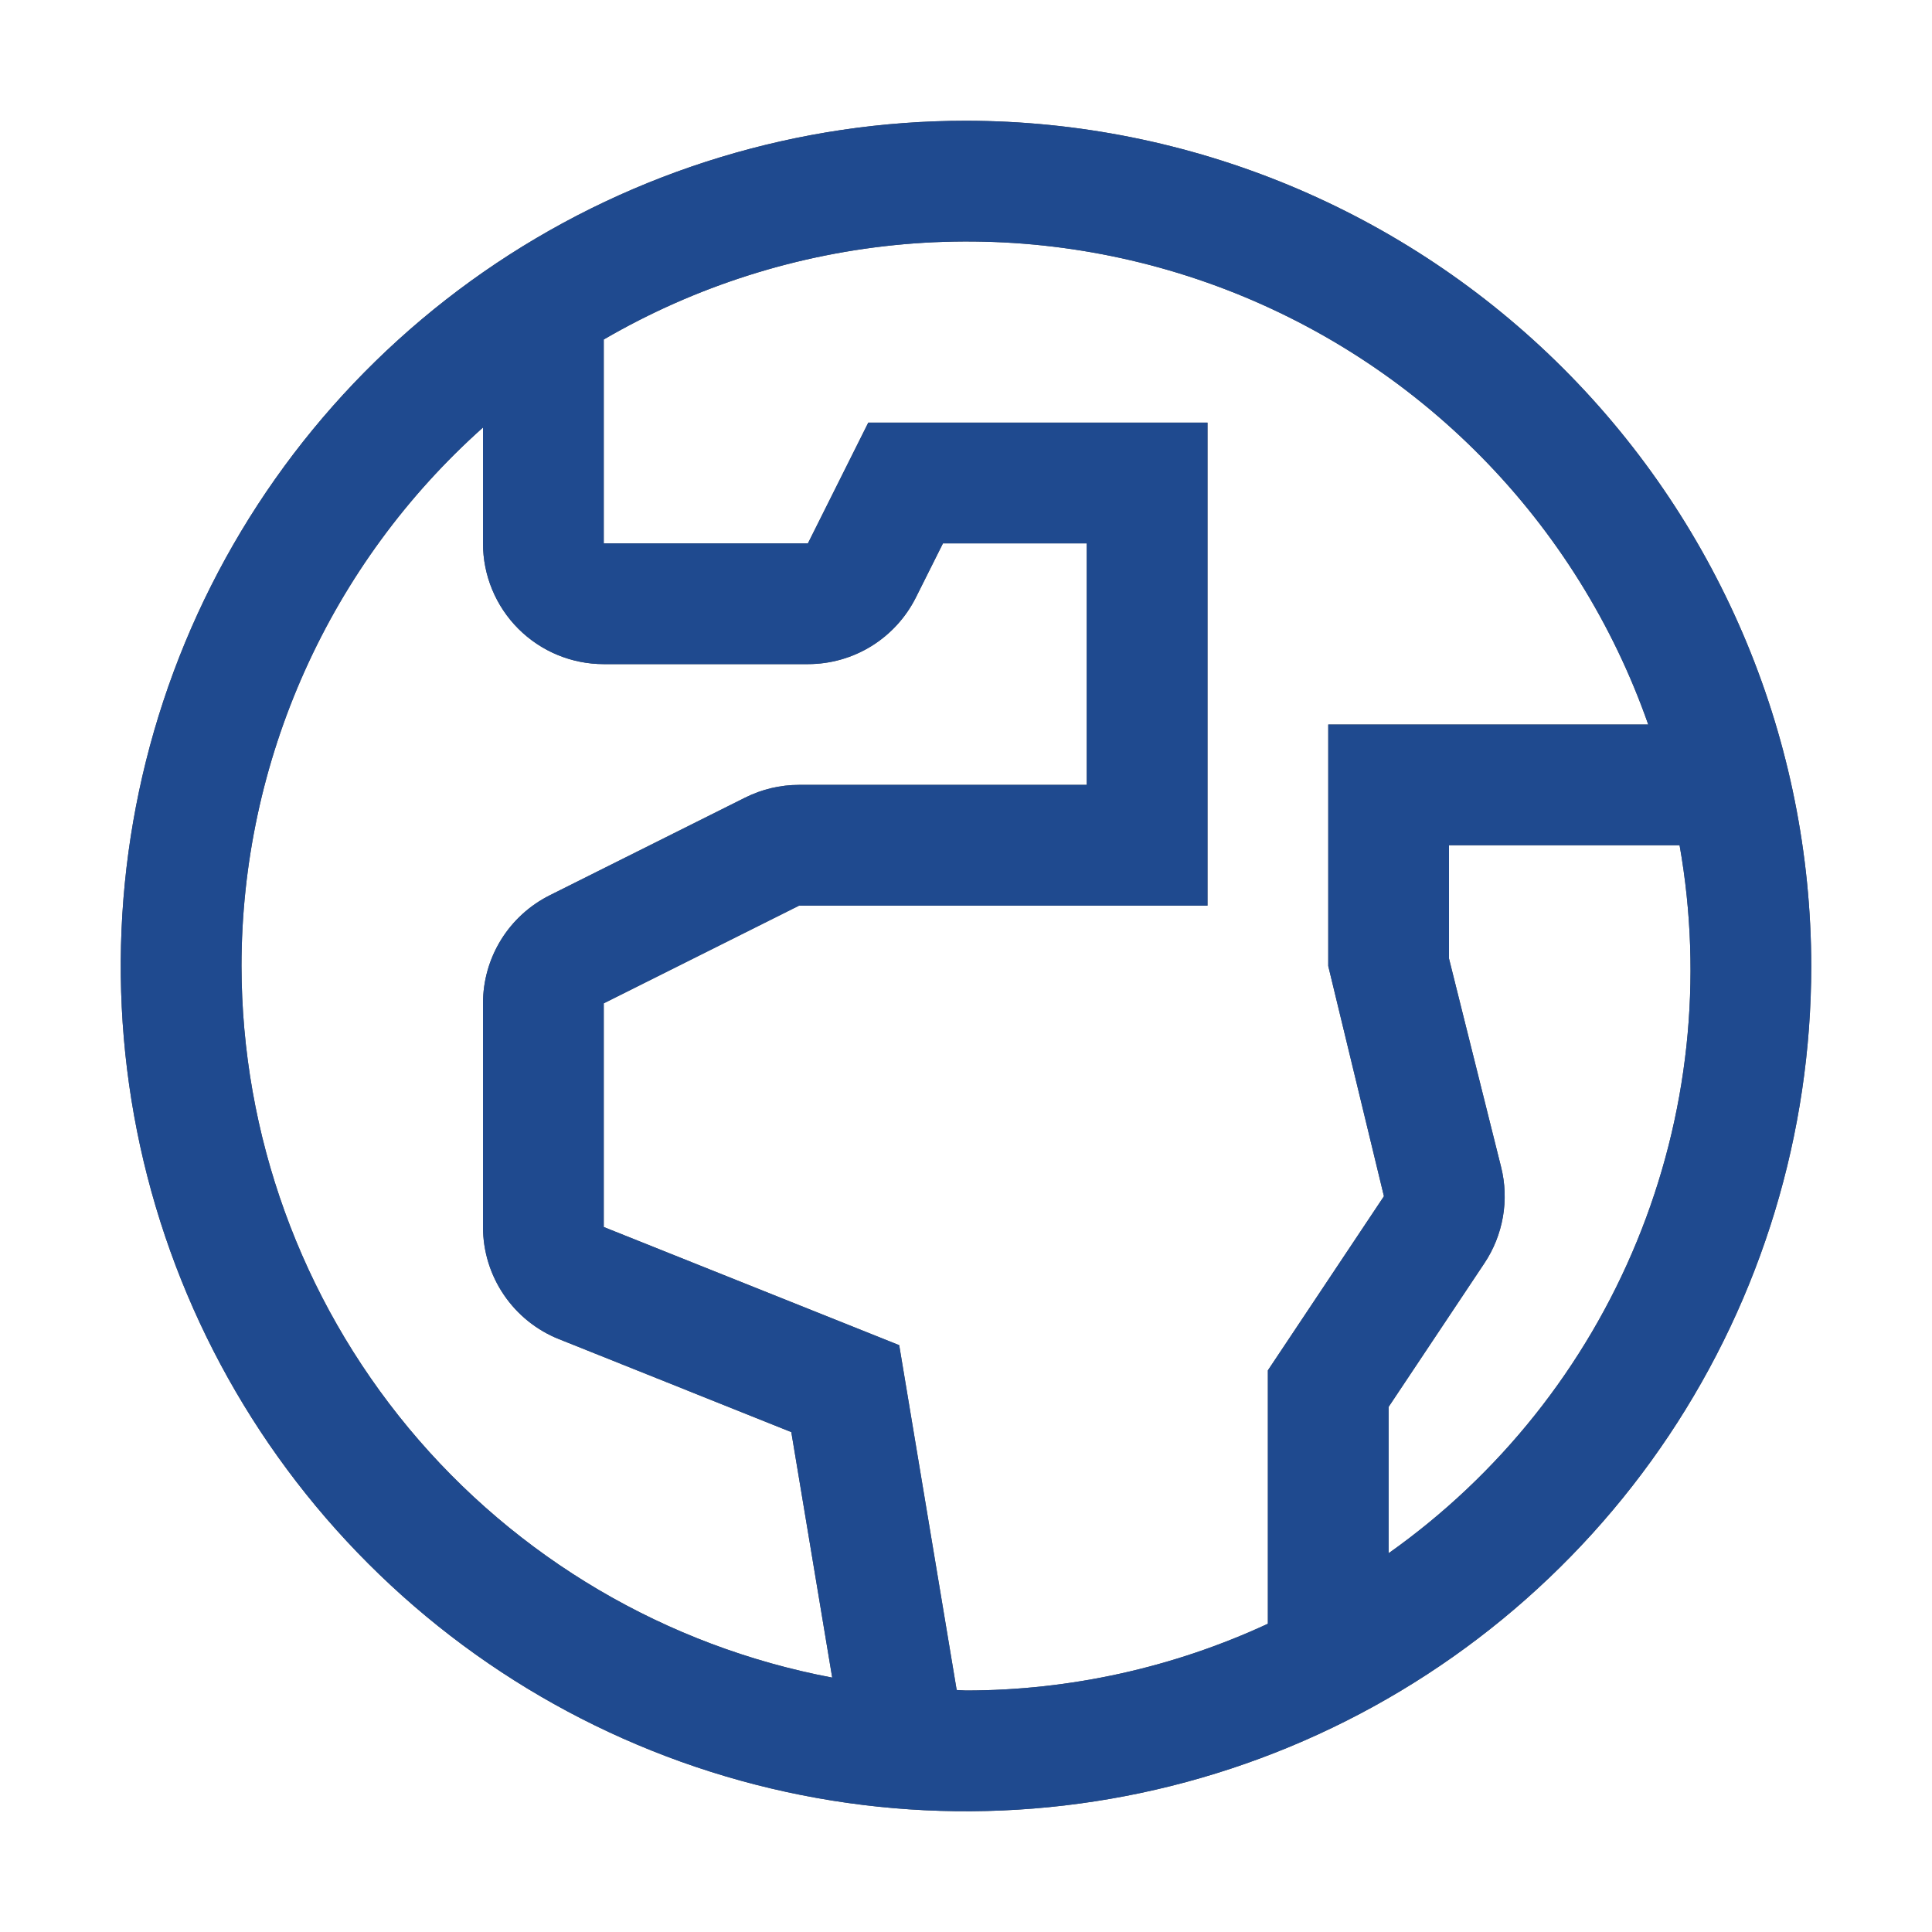
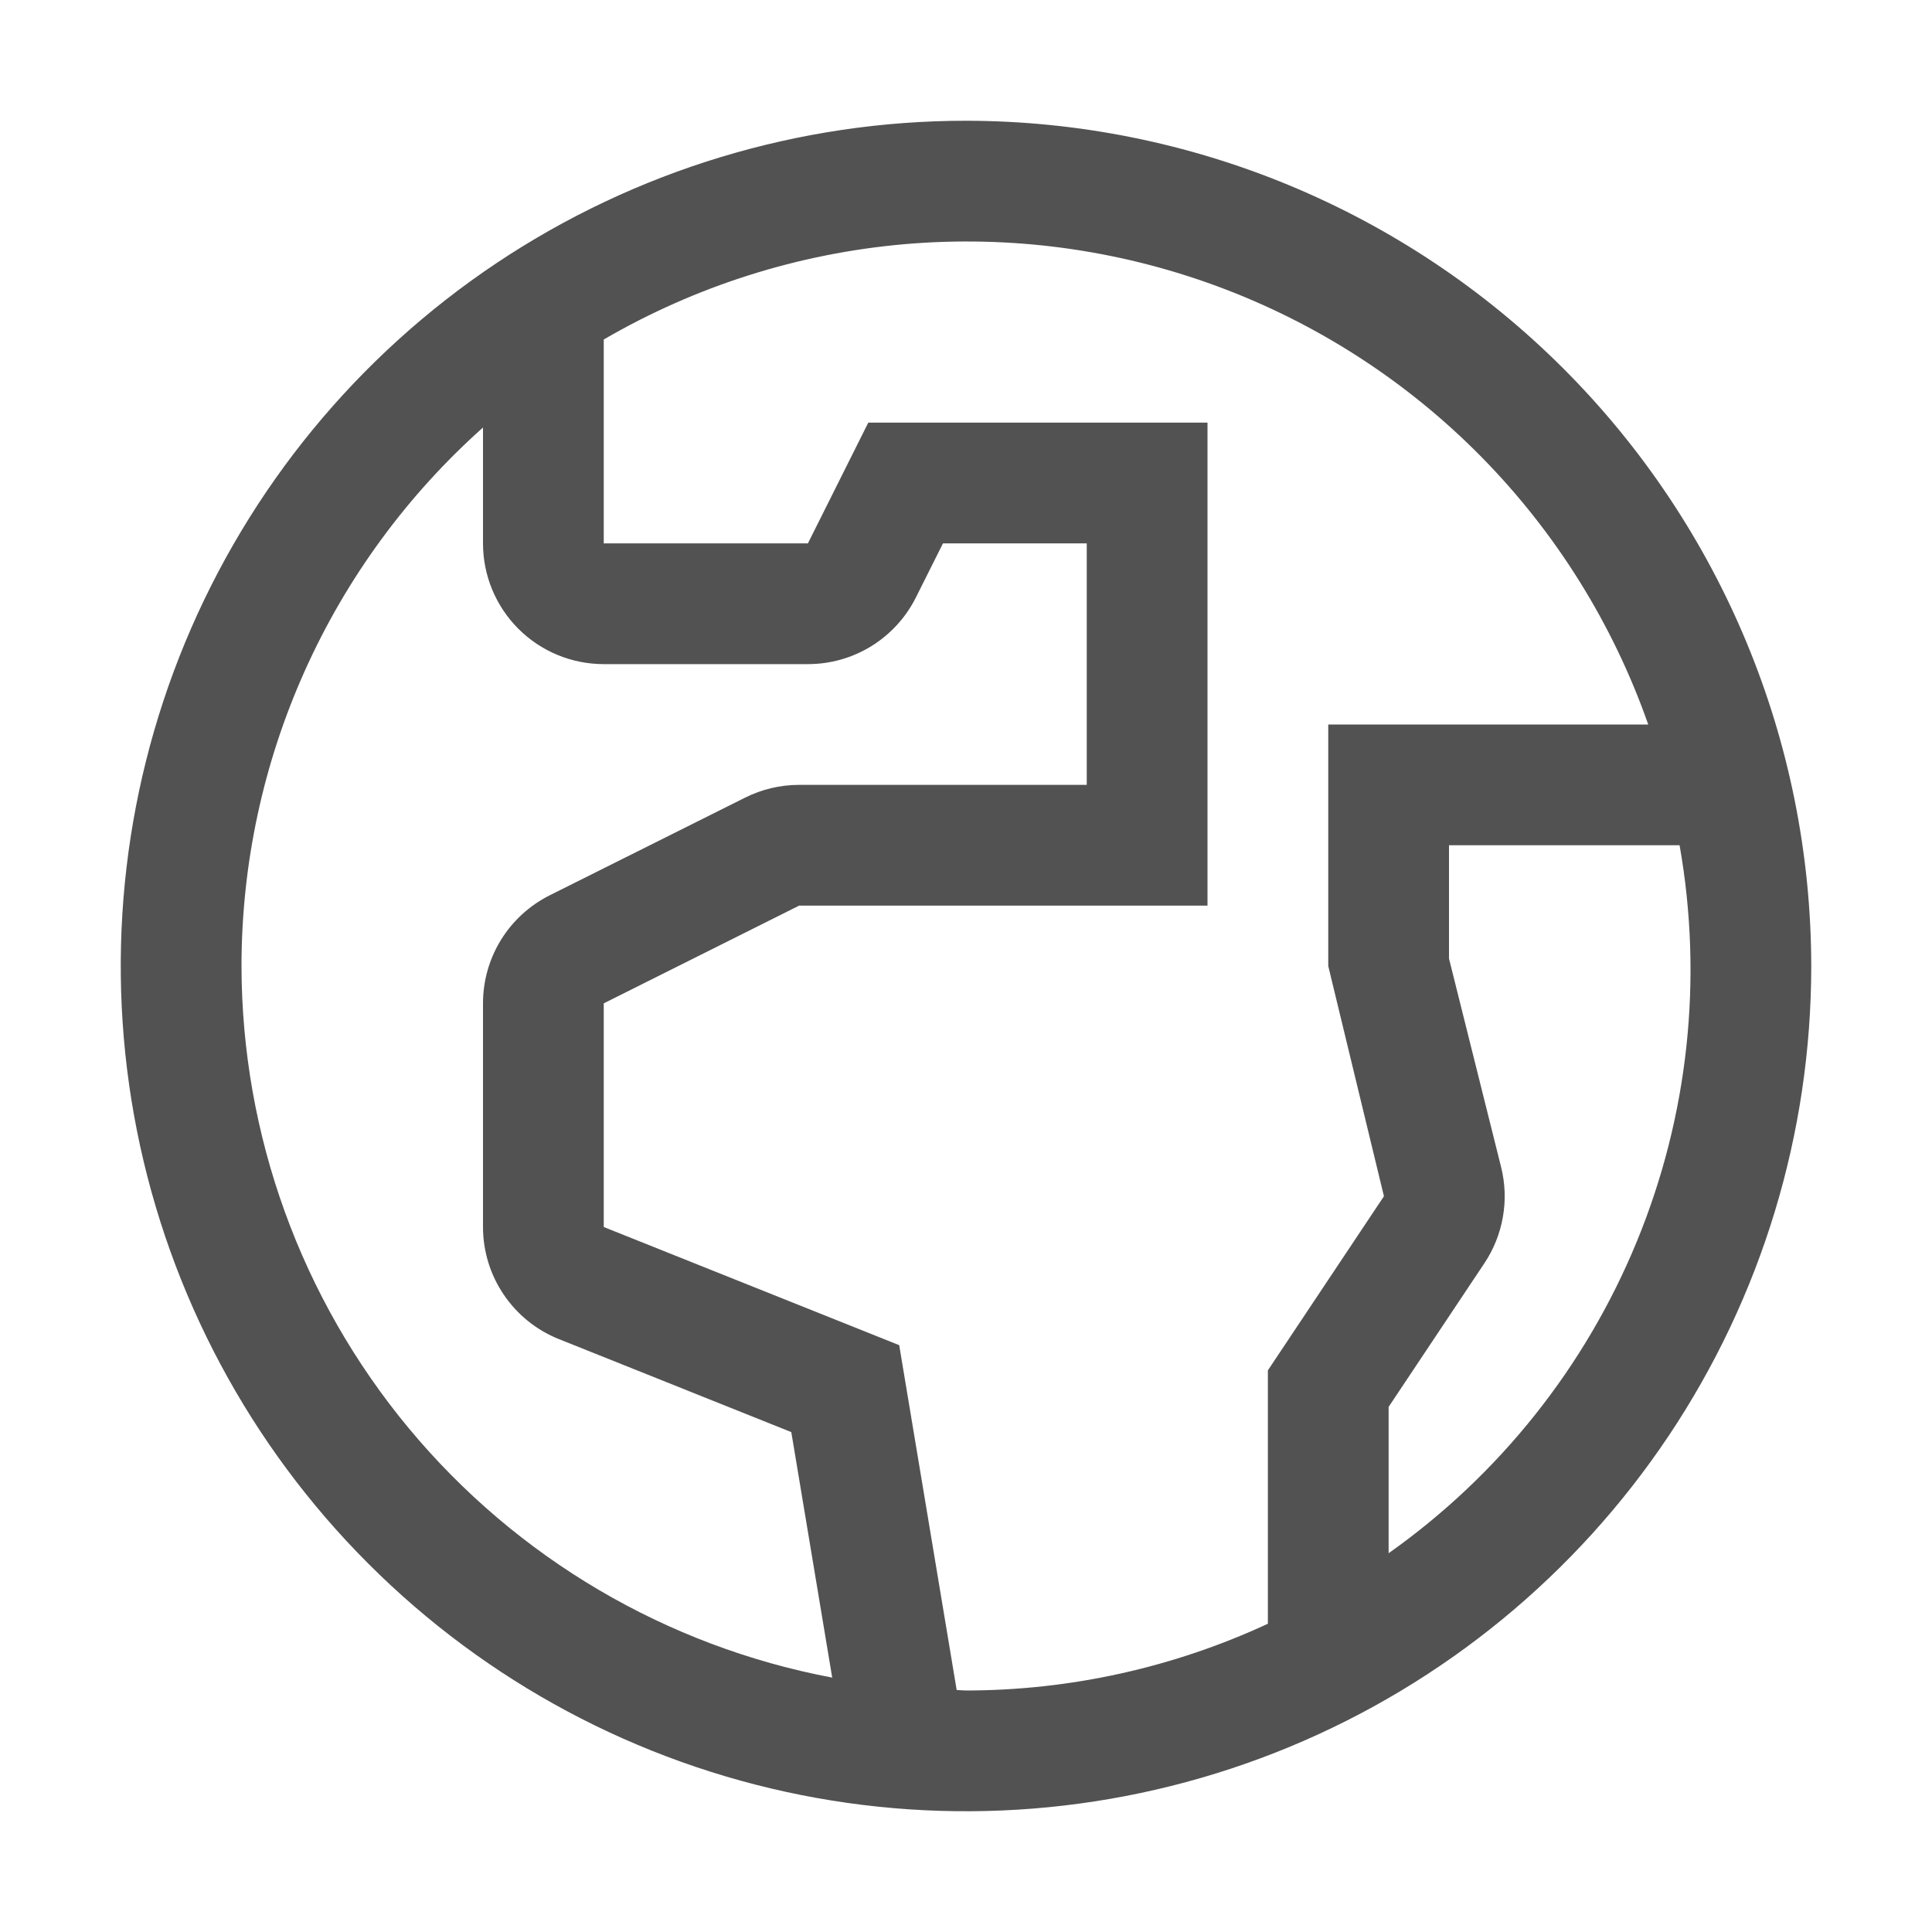
<svg xmlns="http://www.w3.org/2000/svg" width="40" height="40" viewBox="0 0 40 40" fill="none">
  <g id="earth--europe-africa">
    <g id="Vector">
      <path d="M20 2.5C16.539 2.5 13.155 3.526 10.277 5.449C7.4 7.372 5.157 10.105 3.832 13.303C2.508 16.501 2.161 20.019 2.836 23.414C3.512 26.809 5.178 29.927 7.626 32.374C10.073 34.822 13.191 36.489 16.586 37.164C19.981 37.839 23.499 37.492 26.697 36.168C29.895 34.843 32.628 32.6 34.551 29.723C36.474 26.845 37.5 23.461 37.5 20C37.495 15.36 35.649 10.912 32.369 7.631C29.088 4.351 24.64 2.505 20 2.5ZM5 20C5.001 17.894 5.447 15.813 6.309 13.892C7.171 11.97 8.428 10.253 10 8.851V11.25C10 11.913 10.263 12.549 10.732 13.018C11.201 13.487 11.837 13.75 12.5 13.75H16.727C17.192 13.75 17.647 13.621 18.042 13.377C18.437 13.132 18.756 12.783 18.964 12.367L19.523 11.25H22.5V16.25H16.544C16.157 16.25 15.774 16.34 15.427 16.514L11.382 18.536C10.967 18.744 10.617 19.063 10.373 19.458C10.129 19.853 10 20.308 10 20.772V25.404C10 25.904 10.15 26.392 10.43 26.805C10.71 27.219 11.108 27.54 11.572 27.725L16.383 29.65L17.23 34.733C13.795 34.084 10.695 32.258 8.462 29.569C6.23 26.879 5.005 23.495 5 20ZM19.807 34.99L18.617 27.85L12.5 25.404V20.773L16.545 18.75H25V8.75H17.977L16.727 11.25H12.5V7.029C14.403 5.922 16.527 5.248 18.721 5.056C20.915 4.865 23.123 5.161 25.189 5.922C27.256 6.684 29.128 7.892 30.673 9.462C32.217 11.031 33.396 12.922 34.125 15H27.5V20L28.653 24.767L26.25 28.372V33.618C24.291 34.526 22.159 34.998 20 35C19.935 35 19.872 34.991 19.807 34.99ZM28.75 32.158V29.128L30.732 26.155C30.926 25.865 31.056 25.538 31.116 25.194C31.176 24.851 31.163 24.498 31.078 24.16L30 19.846V17.5H34.774C35.263 20.263 34.956 23.108 33.889 25.703C32.823 28.299 31.04 30.537 28.75 32.158Z" fill="#525252" />
-       <path d="M20 2.5C16.539 2.5 13.155 3.526 10.277 5.449C7.4 7.372 5.157 10.105 3.832 13.303C2.508 16.501 2.161 20.019 2.836 23.414C3.512 26.809 5.178 29.927 7.626 32.374C10.073 34.822 13.191 36.489 16.586 37.164C19.981 37.839 23.499 37.492 26.697 36.168C29.895 34.843 32.628 32.6 34.551 29.723C36.474 26.845 37.5 23.461 37.5 20C37.495 15.36 35.649 10.912 32.369 7.631C29.088 4.351 24.64 2.505 20 2.5ZM5 20C5.001 17.894 5.447 15.813 6.309 13.892C7.171 11.97 8.428 10.253 10 8.851V11.25C10 11.913 10.263 12.549 10.732 13.018C11.201 13.487 11.837 13.75 12.5 13.75H16.727C17.192 13.75 17.647 13.621 18.042 13.377C18.437 13.132 18.756 12.783 18.964 12.367L19.523 11.25H22.5V16.25H16.544C16.157 16.25 15.774 16.34 15.427 16.514L11.382 18.536C10.967 18.744 10.617 19.063 10.373 19.458C10.129 19.853 10 20.308 10 20.772V25.404C10 25.904 10.15 26.392 10.43 26.805C10.71 27.219 11.108 27.54 11.572 27.725L16.383 29.65L17.23 34.733C13.795 34.084 10.695 32.258 8.462 29.569C6.23 26.879 5.005 23.495 5 20ZM19.807 34.99L18.617 27.85L12.5 25.404V20.773L16.545 18.75H25V8.75H17.977L16.727 11.25H12.5V7.029C14.403 5.922 16.527 5.248 18.721 5.056C20.915 4.865 23.123 5.161 25.189 5.922C27.256 6.684 29.128 7.892 30.673 9.462C32.217 11.031 33.396 12.922 34.125 15H27.5V20L28.653 24.767L26.25 28.372V33.618C24.291 34.526 22.159 34.998 20 35C19.935 35 19.872 34.991 19.807 34.99ZM28.75 32.158V29.128L30.732 26.155C30.926 25.865 31.056 25.538 31.116 25.194C31.176 24.851 31.163 24.498 31.078 24.16L30 19.846V17.5H34.774C35.263 20.263 34.956 23.108 33.889 25.703C32.823 28.299 31.04 30.537 28.75 32.158Z" fill="#1f4a8f" />
    </g>
  </g>
</svg>